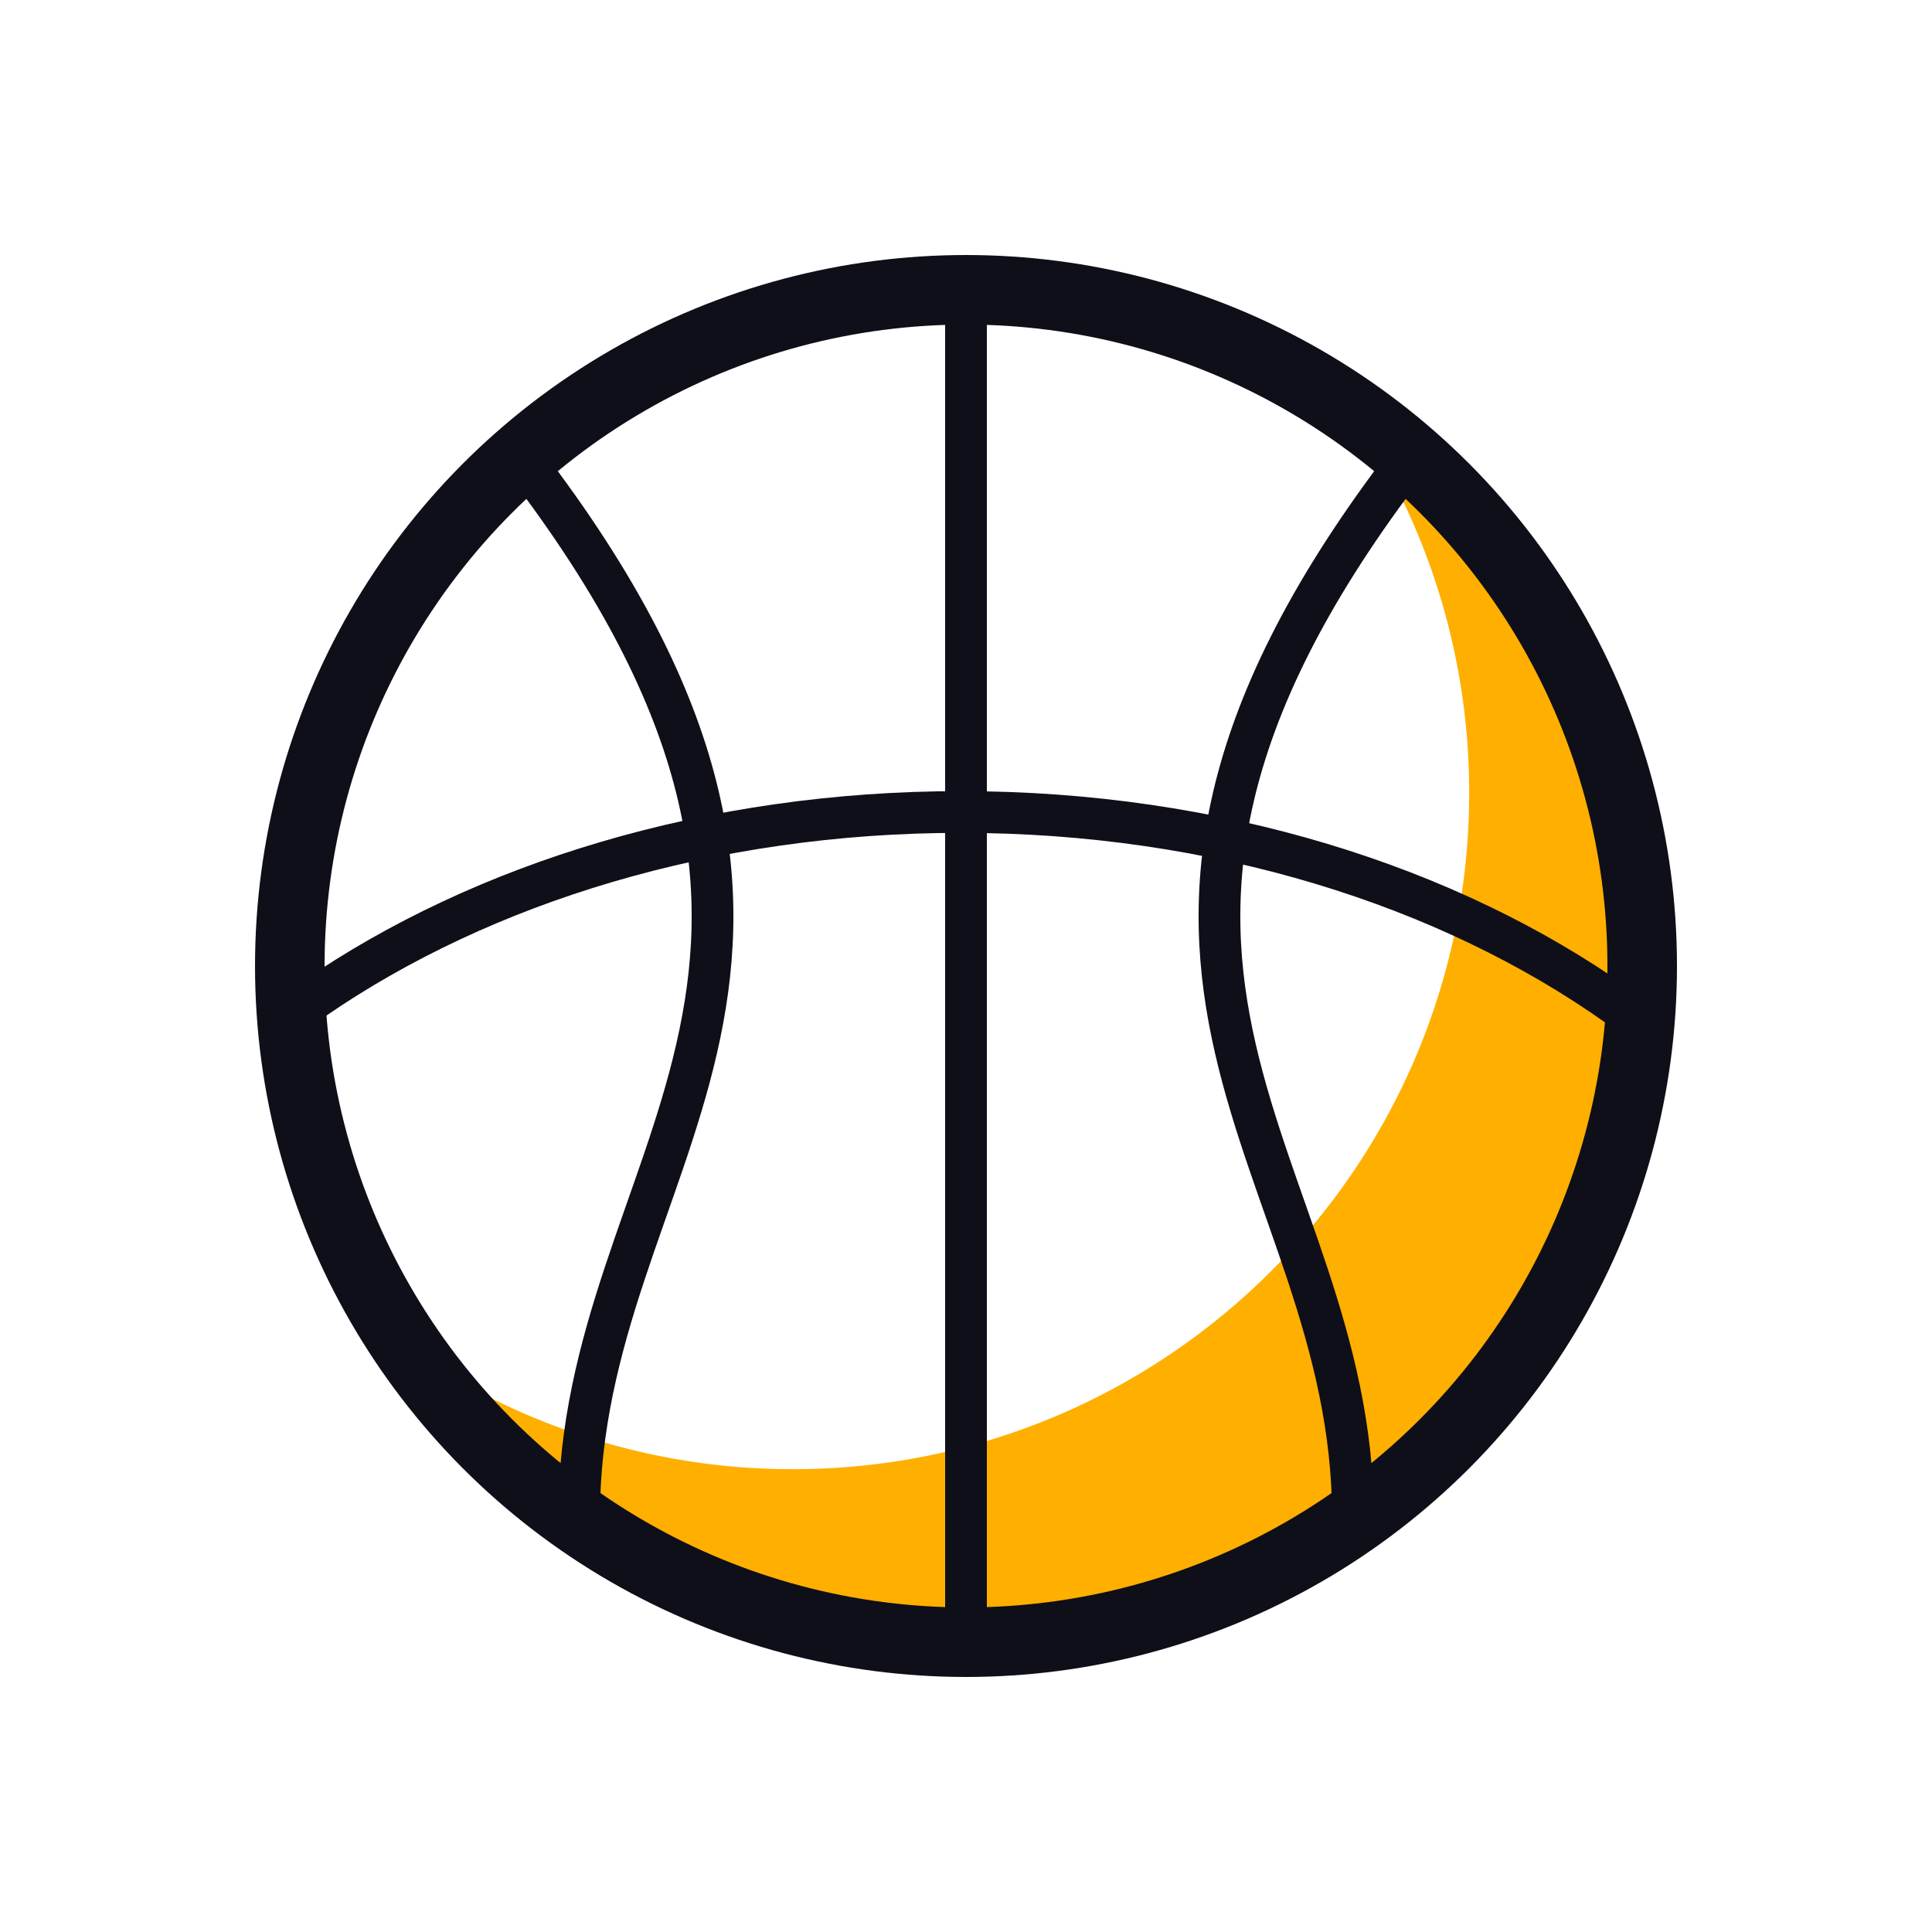
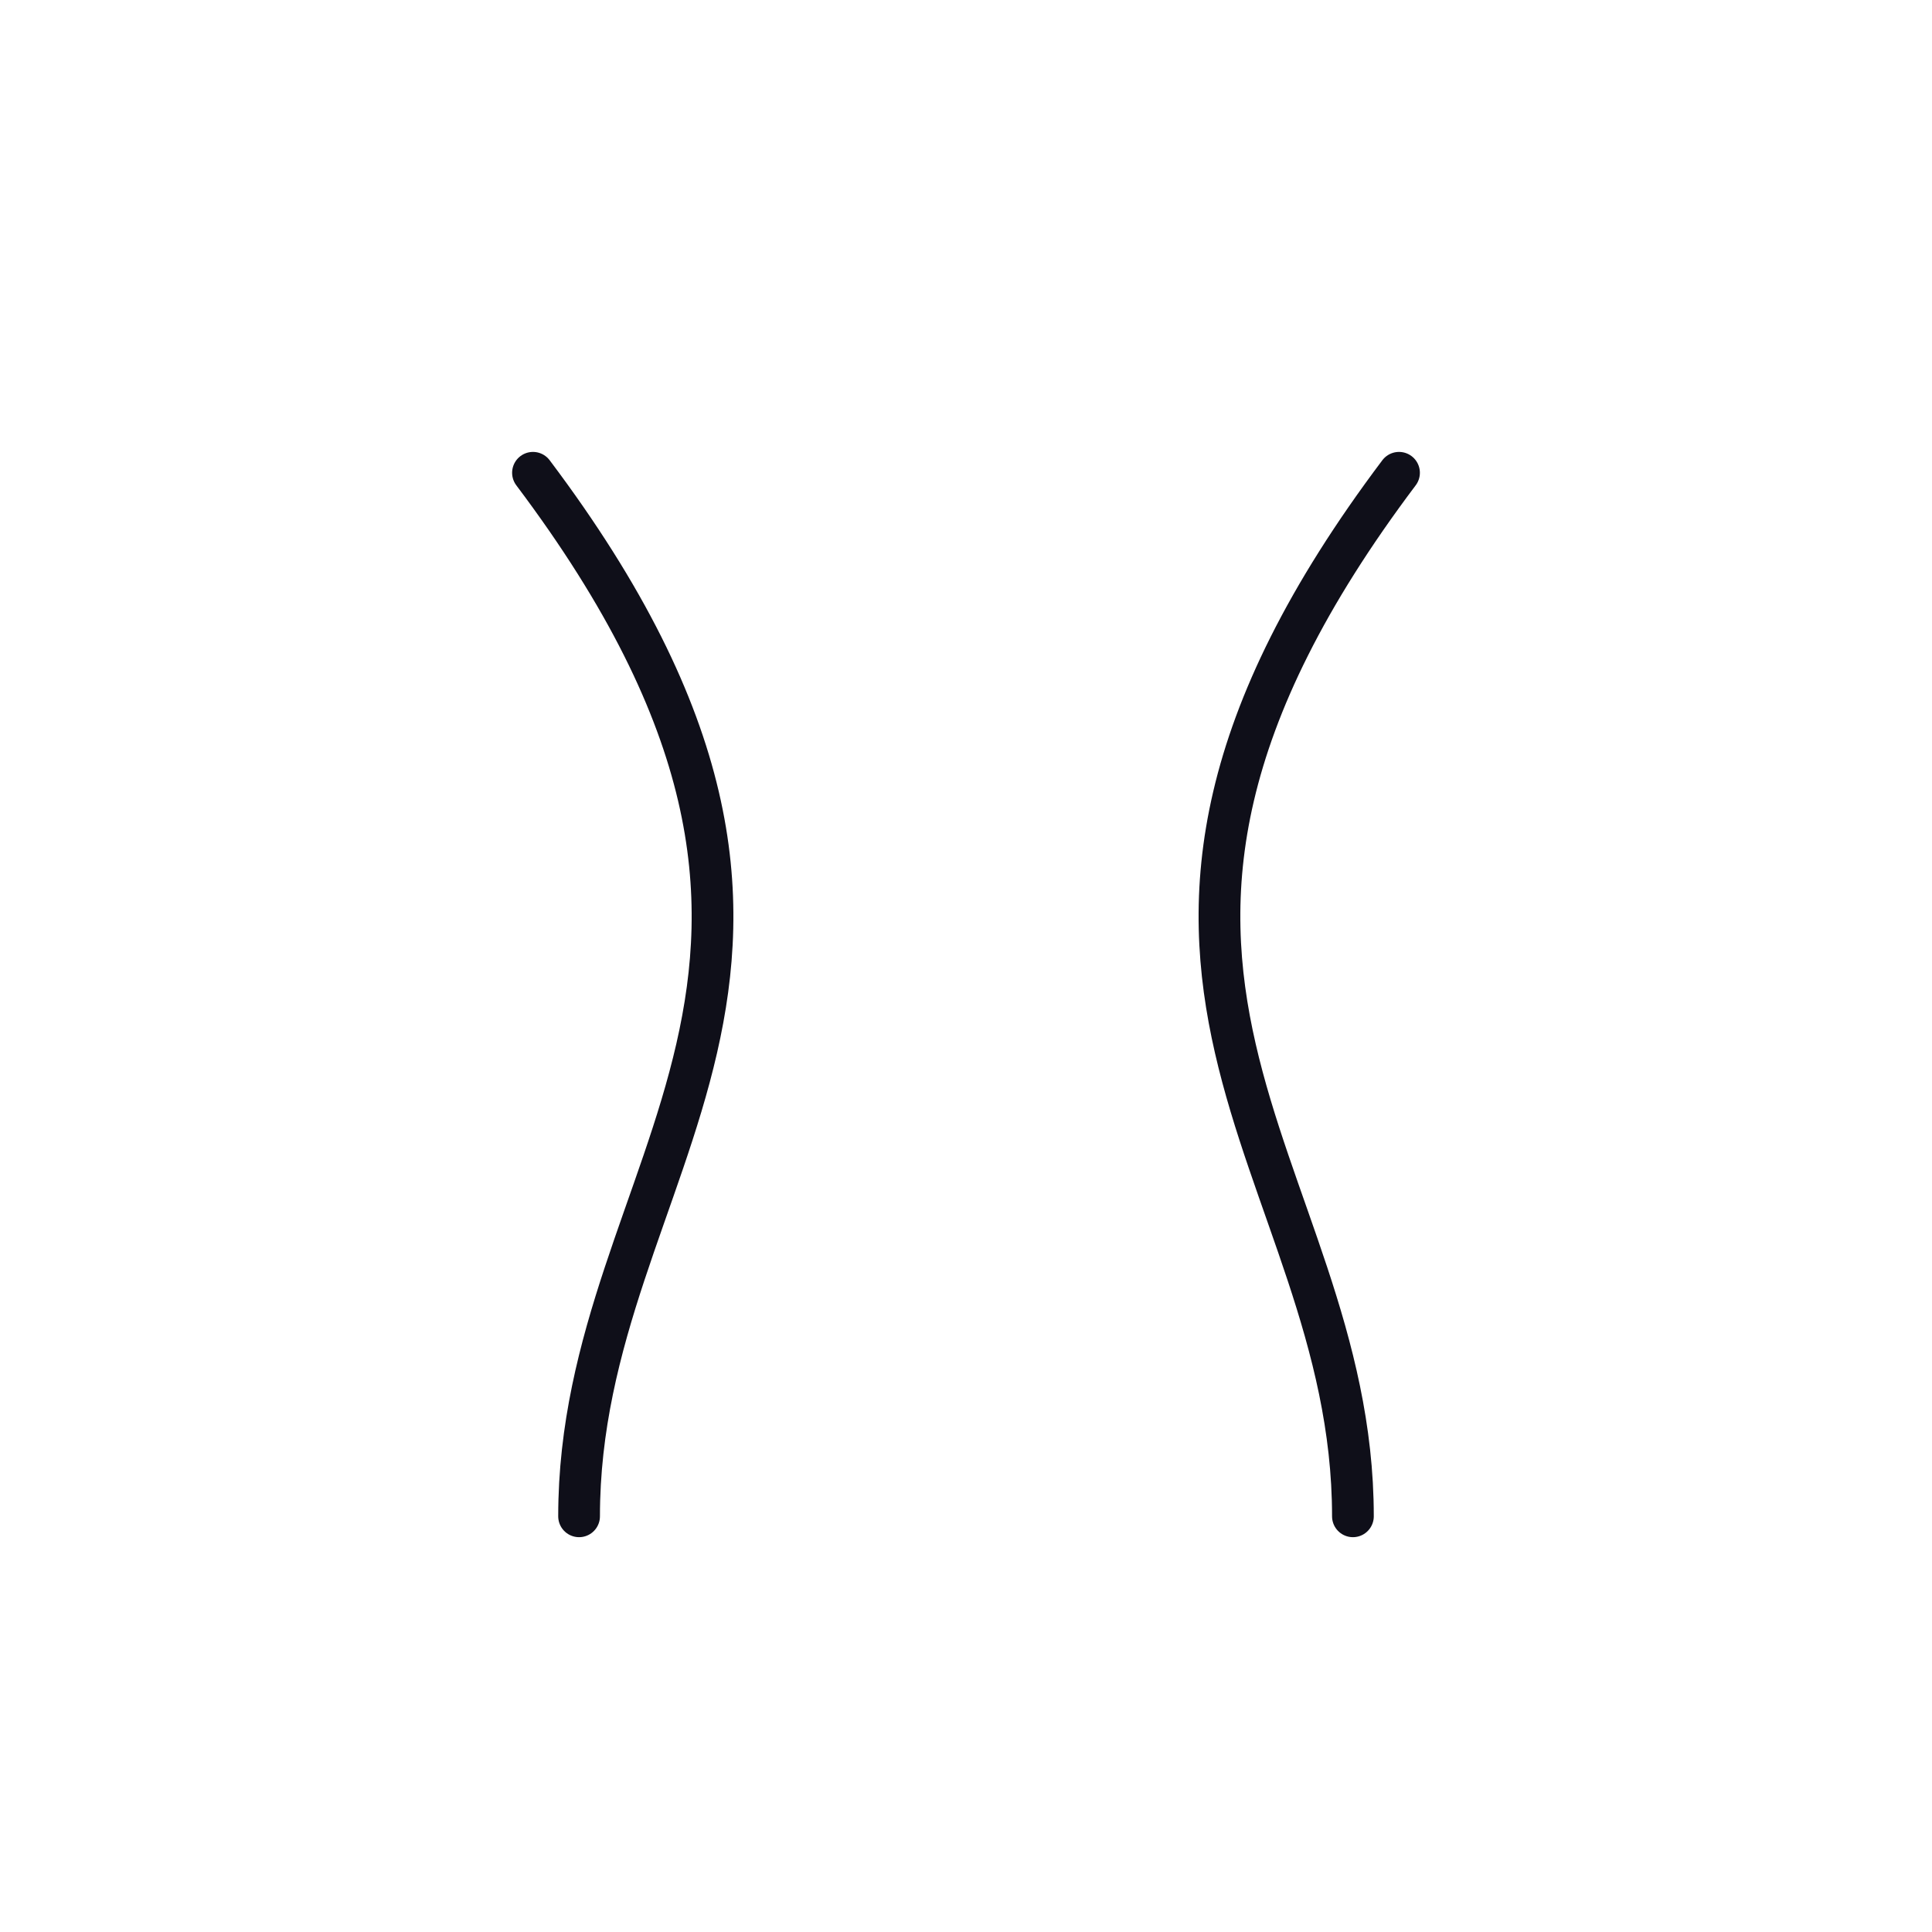
<svg xmlns="http://www.w3.org/2000/svg" id="Layer_1_copy" data-name="Layer 1 copy" viewBox="0 0 1000 1000">
  <defs>
    <style>.cls-1{fill:#ffaf00;}.cls-2,.cls-3{fill:none;stroke:#0f0f19;stroke-linecap:round;stroke-linejoin:round;}.cls-2{stroke-width:36px;}.cls-3{stroke-width:21.6px;}</style>
  </defs>
-   <path class="cls-1" d="M698.6,211.84a348.3,348.3,0,0,1,61.84,198.6c0,193.3-156.7,350-350,350a348.3,348.3,0,0,1-198.6-61.84C275,790,380.47,850,500,850c193.3,0,350-156.7,350-350C850,380.47,790,275,698.6,211.84Z" />
-   <circle class="cls-2" cx="500" cy="500" r="350" />
-   <path class="cls-3" d="M162.91,516.71c87-59.74,204.79-96.42,334.42-96.42,132.3,0,252.24,38.2,339.76,100.15" />
-   <line class="cls-3" x1="500" y1="850" x2="500" y2="150" />
  <path class="cls-3" d="M700.27,784.84c0-183.56-170.28-282.25,23.86-540.13" />
  <path class="cls-3" d="M299.73,784.84c0-183.56,170.28-282.25-23.86-540.13" />
</svg>